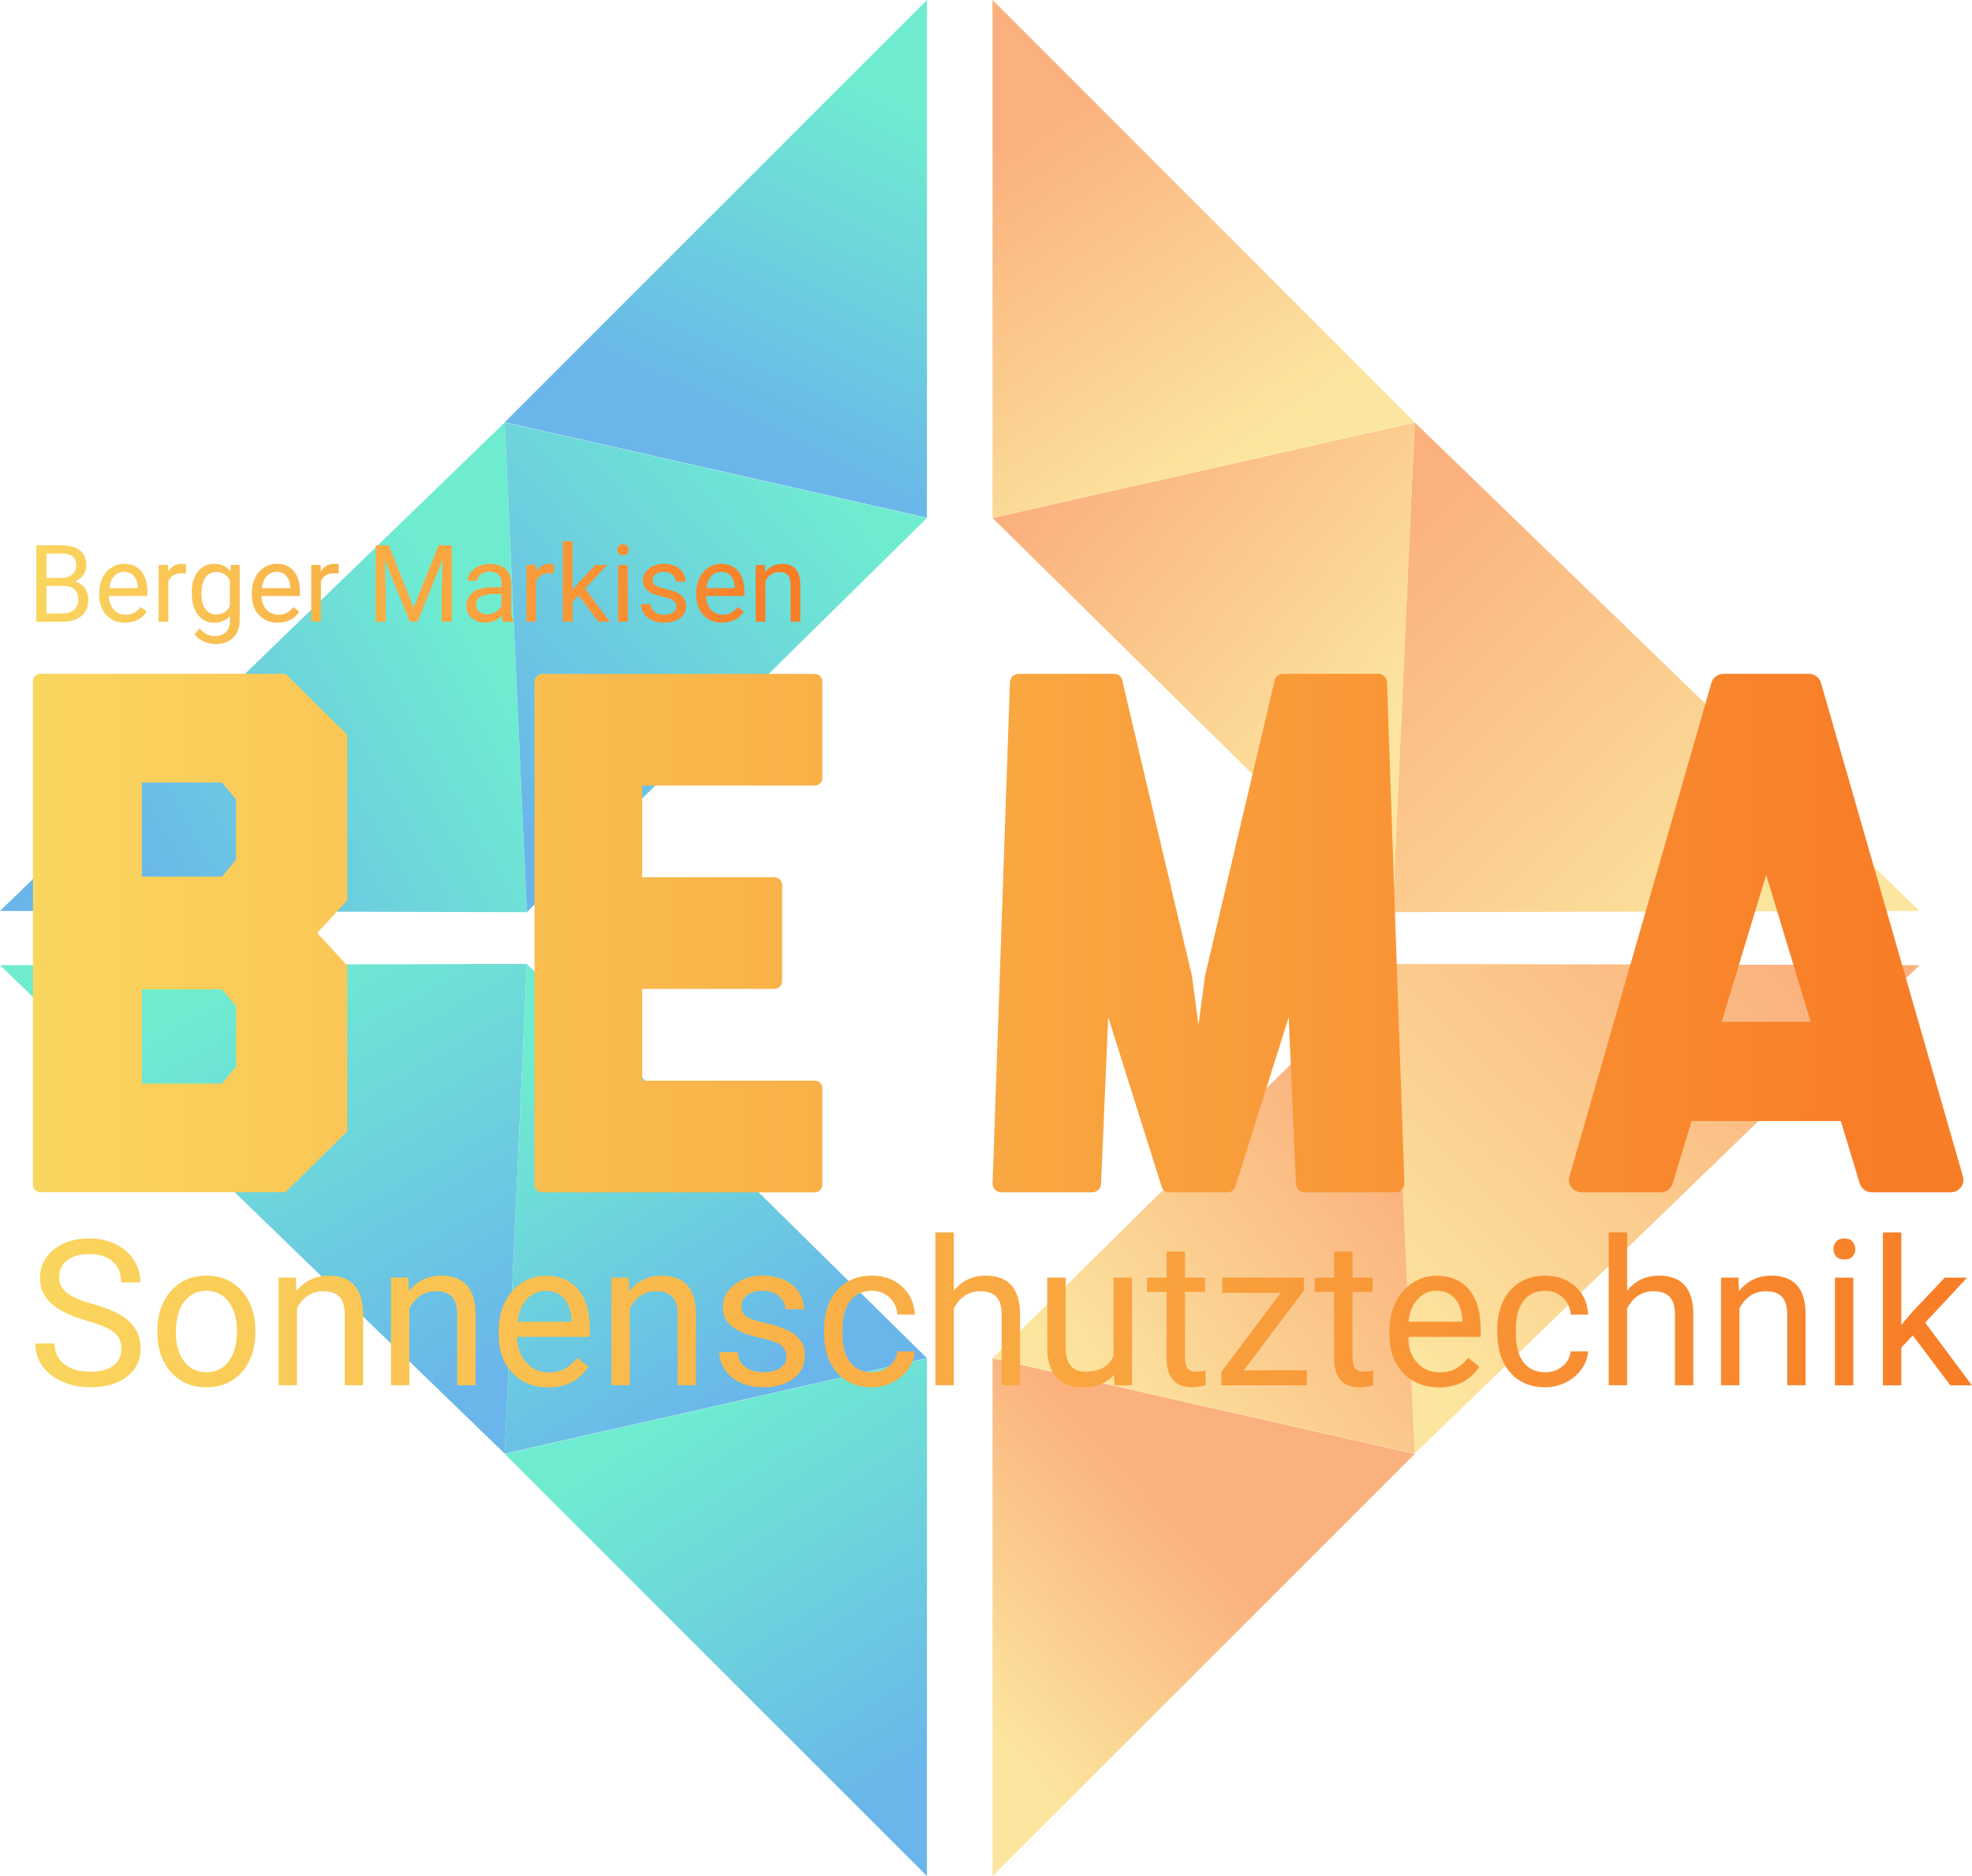
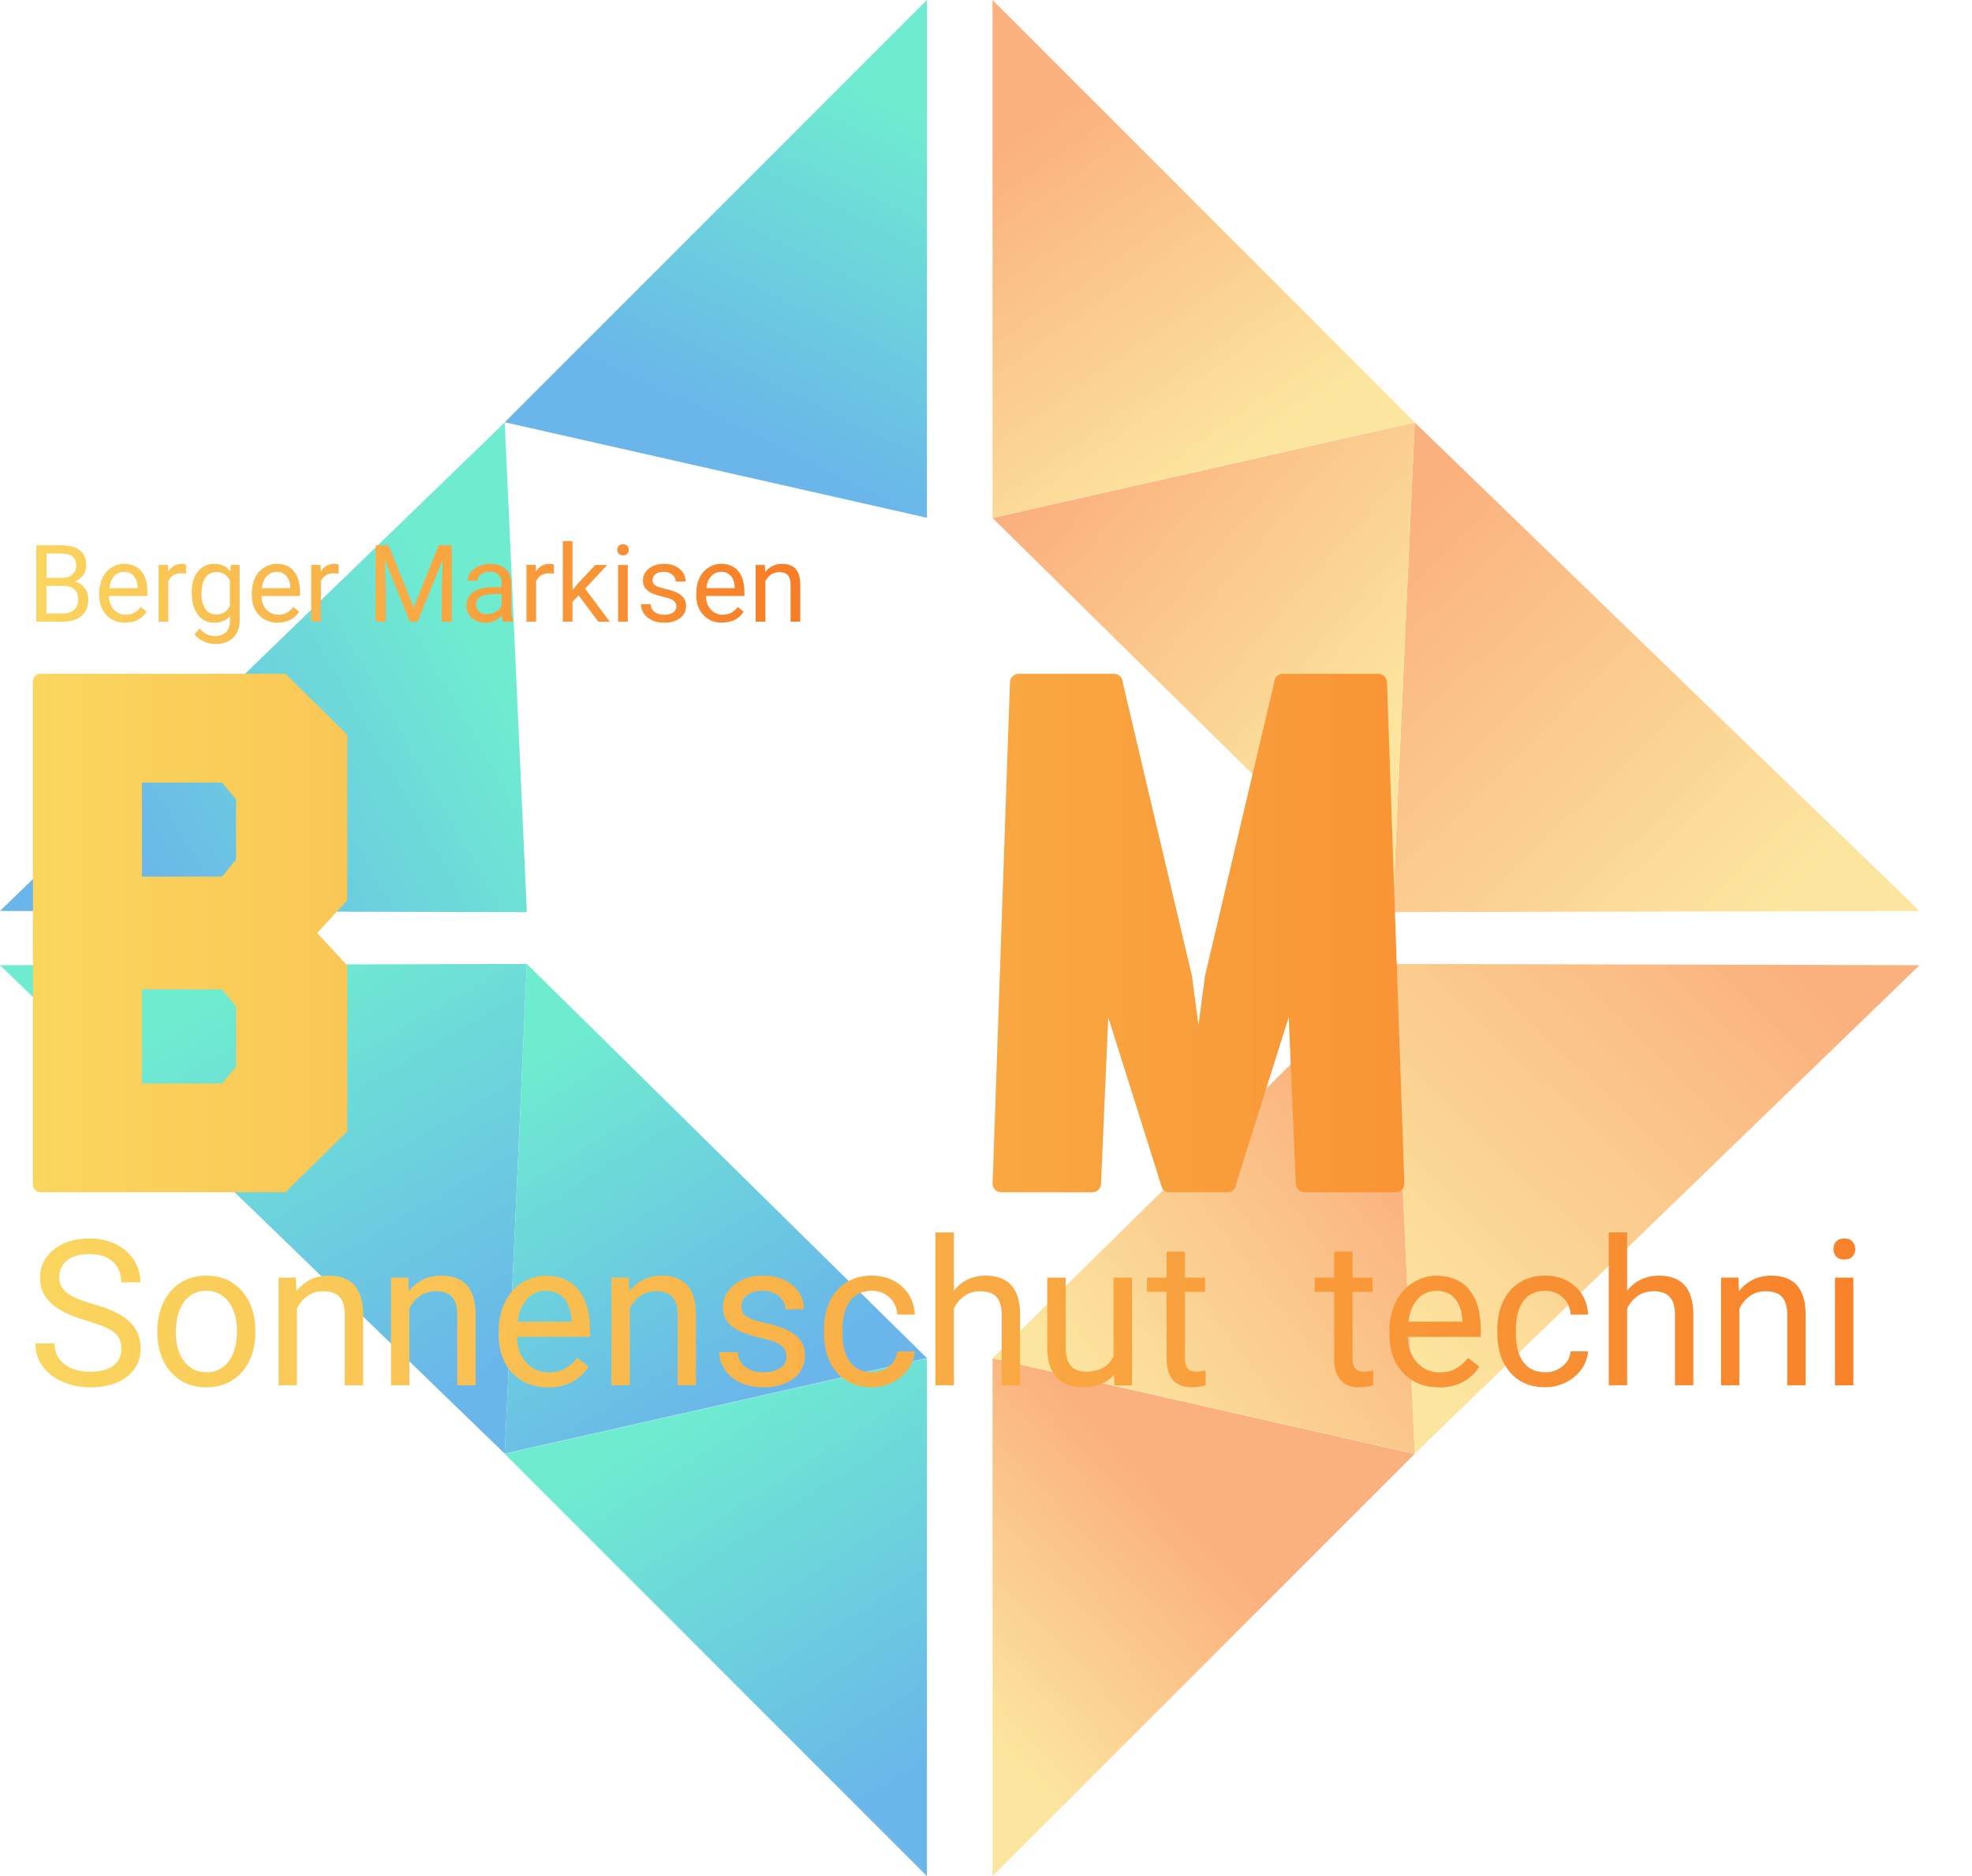
<svg xmlns="http://www.w3.org/2000/svg" xmlns:xlink="http://www.w3.org/1999/xlink" id="Ebene_2" viewBox="0 0 381.79 363.18">
  <defs>
    <style>.cls-1{fill:url(#Bema_blau-6);}.cls-1,.cls-2,.cls-3,.cls-4,.cls-5,.cls-6,.cls-7,.cls-8,.cls-9,.cls-10,.cls-11,.cls-12,.cls-13,.cls-14,.cls-15,.cls-16,.cls-17,.cls-18,.cls-19,.cls-20,.cls-21,.cls-22,.cls-23,.cls-24,.cls-25,.cls-26,.cls-27,.cls-28,.cls-29,.cls-30,.cls-31,.cls-32,.cls-33,.cls-34,.cls-35,.cls-36,.cls-37,.cls-38,.cls-39,.cls-40,.cls-41,.cls-42,.cls-43,.cls-44,.cls-45,.cls-46,.cls-47,.cls-48,.cls-49{stroke-width:0px;}.cls-2{fill:url(#Bema_blau-5);}.cls-3{fill:url(#Bema_blau-4);}.cls-4{fill:url(#Bema_blau-2);}.cls-5{fill:url(#Bema_blau-3);}.cls-6{fill:url(#BEMA_Orange);}.cls-7{fill:url(#BEMA_Orange-6);}.cls-8{fill:url(#BEMA_Orange-9);}.cls-9{fill:url(#BEMA_Orange-5);}.cls-10{fill:url(#BEMA_Orange-8);}.cls-11{fill:url(#BEMA_Orange-7);}.cls-12{fill:url(#BEMA_Orange-2);}.cls-13{fill:url(#BEMA_Orange-3);}.cls-14{fill:url(#BEMA_Orange-4);}.cls-15{fill:url(#BEMA_Orange-14);}.cls-16{fill:url(#BEMA_Orange-11);}.cls-17{fill:url(#BEMA_Orange-17);}.cls-18{fill:url(#BEMA_Orange-12);}.cls-19{fill:url(#BEMA_Orange-10);}.cls-20{fill:url(#BEMA_Orange-19);}.cls-21{fill:url(#BEMA_Orange-16);}.cls-22{fill:url(#BEMA_Orange-13);}.cls-23{fill:url(#BEMA_Orange-18);}.cls-24{fill:url(#BEMA_Orange-15);}.cls-25{fill:url(#BEMA_Orange-23);}.cls-26{fill:url(#BEMA_Orange-24);}.cls-27{fill:url(#BEMA_Orange-25);}.cls-28{fill:url(#BEMA_Orange-27);}.cls-29{fill:url(#BEMA_Orange-28);}.cls-30{fill:url(#BEMA_Orange-29);}.cls-31{fill:url(#BEMA_Orange-26);}.cls-32{fill:url(#BEMA_Orange-22);}.cls-33{fill:url(#BEMA_Orange-20);}.cls-34{fill:url(#BEMA_Orange-21);}.cls-35{fill:url(#BEMA_Orange-41);}.cls-36{fill:url(#BEMA_Orange-40);}.cls-37{fill:url(#BEMA_Orange-42);}.cls-38{fill:url(#BEMA_Orange-38);}.cls-39{fill:url(#BEMA_Orange-33);}.cls-40{fill:url(#BEMA_Orange-34);}.cls-41{fill:url(#BEMA_Orange-31);}.cls-42{fill:url(#BEMA_Orange-36);}.cls-43{fill:url(#BEMA_Orange-30);}.cls-44{fill:url(#BEMA_Orange-39);}.cls-45{fill:url(#BEMA_Orange-32);}.cls-46{fill:url(#BEMA_Orange-35);}.cls-47{fill:url(#BEMA_Orange-37);}.cls-50{opacity:.6;}.cls-48{fill:url(#Unbenannter_Verlauf_10);}.cls-49{fill:url(#Bema_blau);}</style>
    <linearGradient id="Bema_blau" x1="173.49" y1="19.23" x2="142.03" y2="83.92" gradientUnits="userSpaceOnUse">
      <stop offset="0" stop-color="#0fe0b1" />
      <stop offset="1" stop-color="#0685dc" />
    </linearGradient>
    <linearGradient id="Bema_blau-2" x1="96.52" y1="131.08" x2="25.07" y2="171.66" xlink:href="#Bema_blau" />
    <linearGradient id="Bema_blau-3" x1="151.53" y1="82.57" x2="85.38" y2="142.25" xlink:href="#Bema_blau" />
    <linearGradient id="Bema_blau-4" x1="136.64" y1="269.17" x2="182.47" y2="340.27" xlink:href="#Bema_blau" />
    <linearGradient id="Bema_blau-5" x1="51.01" y1="186.74" x2="96.16" y2="265.24" xlink:href="#Bema_blau" />
    <linearGradient id="Bema_blau-6" x1="97.68" y1="207.35" x2="139.8" y2="274.06" xlink:href="#Bema_blau" />
    <linearGradient id="BEMA_Orange" x1="234.79" y1="93.49" x2="190.99" y2="31.16" gradientUnits="userSpaceOnUse">
      <stop offset="0" stop-color="#fad65f" />
      <stop offset="1" stop-color="#f87d27" />
    </linearGradient>
    <linearGradient id="BEMA_Orange-2" x1="331.87" y1="188.07" x2="259.42" y2="113.27" xlink:href="#BEMA_Orange" />
    <linearGradient id="BEMA_Orange-3" x1="277.44" y1="134.11" x2="215.78" y2="80.54" xlink:href="#BEMA_Orange" />
    <linearGradient id="Unbenannter_Verlauf_10" x1="179.84" y1="324.68" x2="244.54" y2="263.69" gradientUnits="userSpaceOnUse">
      <stop offset="0" stop-color="#fad65f" />
      <stop offset=".64" stop-color="#f87d27" />
    </linearGradient>
    <linearGradient id="BEMA_Orange-4" x1="257.86" y1="250.89" x2="332.99" y2="174.07" xlink:href="#BEMA_Orange" />
    <linearGradient id="BEMA_Orange-5" x1="213.95" y1="277.91" x2="275.61" y2="231.08" xlink:href="#BEMA_Orange" />
    <linearGradient id="BEMA_Orange-6" x1="5.97" y1="180.62" x2="365.83" y2="180.62" xlink:href="#BEMA_Orange" />
    <linearGradient id="BEMA_Orange-7" x1="5.97" y1="180.62" x2="365.83" y2="180.62" xlink:href="#BEMA_Orange" />
    <linearGradient id="BEMA_Orange-8" x1="5.97" y1="180.62" x2="365.83" y2="180.62" xlink:href="#BEMA_Orange" />
    <linearGradient id="BEMA_Orange-9" x1="5.97" y1="180.62" x2="365.83" y2="180.62" xlink:href="#BEMA_Orange" />
    <linearGradient id="BEMA_Orange-10" x1="6.29" y1="254.15" x2="378.15" y2="254.15" xlink:href="#BEMA_Orange" />
    <linearGradient id="BEMA_Orange-11" x1="6.29" y1="257.75" x2="378.15" y2="257.75" xlink:href="#BEMA_Orange" />
    <linearGradient id="BEMA_Orange-12" x1="6.29" y1="257.56" x2="378.15" y2="257.56" xlink:href="#BEMA_Orange" />
    <linearGradient id="BEMA_Orange-13" x1="6.29" y1="257.56" x2="378.15" y2="257.56" xlink:href="#BEMA_Orange" />
    <linearGradient id="BEMA_Orange-14" x1="6.29" y1="257.75" x2="378.15" y2="257.75" xlink:href="#BEMA_Orange" />
    <linearGradient id="BEMA_Orange-15" x1="6.29" y1="257.56" x2="378.15" y2="257.56" xlink:href="#BEMA_Orange" />
    <linearGradient id="BEMA_Orange-16" x1="6.29" y1="257.75" x2="378.15" y2="257.75" xlink:href="#BEMA_Orange" />
    <linearGradient id="BEMA_Orange-17" x1="6.29" y1="257.75" x2="378.15" y2="257.75" xlink:href="#BEMA_Orange" />
    <linearGradient id="BEMA_Orange-18" x1="6.29" y1="253.38" x2="378.15" y2="253.38" xlink:href="#BEMA_Orange" />
    <linearGradient id="BEMA_Orange-19" x1="6.29" y1="257.94" x2="378.15" y2="257.94" xlink:href="#BEMA_Orange" />
    <linearGradient id="BEMA_Orange-20" x1="6.29" y1="255.42" x2="378.15" y2="255.42" xlink:href="#BEMA_Orange" />
    <linearGradient id="BEMA_Orange-21" x1="6.29" y1="257.75" x2="378.15" y2="257.75" xlink:href="#BEMA_Orange" />
    <linearGradient id="BEMA_Orange-22" x1="6.29" y1="255.42" x2="378.15" y2="255.42" xlink:href="#BEMA_Orange" />
    <linearGradient id="BEMA_Orange-23" x1="6.29" y1="257.75" x2="378.15" y2="257.75" xlink:href="#BEMA_Orange" />
    <linearGradient id="BEMA_Orange-24" x1="6.29" y1="257.75" x2="378.15" y2="257.75" xlink:href="#BEMA_Orange" />
    <linearGradient id="BEMA_Orange-25" x1="6.29" y1="253.38" x2="378.15" y2="253.38" xlink:href="#BEMA_Orange" />
    <linearGradient id="BEMA_Orange-26" x1="6.29" y1="257.56" x2="378.15" y2="257.56" xlink:href="#BEMA_Orange" />
    <linearGradient id="BEMA_Orange-27" x1="6.29" y1="253.96" x2="378.15" y2="253.96" xlink:href="#BEMA_Orange" />
    <linearGradient id="BEMA_Orange-28" x1="6.29" y1="253.38" x2="378.15" y2="253.38" xlink:href="#BEMA_Orange" />
    <linearGradient id="BEMA_Orange-29" x1="6.54" y1="112.95" x2="152.05" y2="112.95" xlink:href="#BEMA_Orange" />
    <linearGradient id="BEMA_Orange-30" x1="6.54" y1="114.85" x2="152.05" y2="114.85" xlink:href="#BEMA_Orange" />
    <linearGradient id="BEMA_Orange-31" x1="6.54" y1="114.75" x2="152.05" y2="114.75" xlink:href="#BEMA_Orange" />
    <linearGradient id="BEMA_Orange-32" x1="6.54" y1="116.91" x2="152.05" y2="116.91" xlink:href="#BEMA_Orange" />
    <linearGradient id="BEMA_Orange-33" x1="6.54" y1="114.85" x2="152.05" y2="114.85" xlink:href="#BEMA_Orange" />
    <linearGradient id="BEMA_Orange-34" x1="6.54" y1="114.75" x2="152.05" y2="114.75" xlink:href="#BEMA_Orange" />
    <linearGradient id="BEMA_Orange-35" x1="6.54" y1="112.95" x2="152.05" y2="112.95" xlink:href="#BEMA_Orange" />
    <linearGradient id="BEMA_Orange-36" x1="6.54" y1="114.85" x2="152.05" y2="114.85" xlink:href="#BEMA_Orange" />
    <linearGradient id="BEMA_Orange-37" x1="6.54" y1="114.75" x2="152.05" y2="114.75" xlink:href="#BEMA_Orange" />
    <linearGradient id="BEMA_Orange-38" x1="6.54" y1="112.55" x2="152.05" y2="112.55" xlink:href="#BEMA_Orange" />
    <linearGradient id="BEMA_Orange-39" x1="6.54" y1="112.85" x2="152.05" y2="112.85" xlink:href="#BEMA_Orange" />
    <linearGradient id="BEMA_Orange-40" x1="6.54" y1="114.85" x2="152.05" y2="114.85" xlink:href="#BEMA_Orange" />
    <linearGradient id="BEMA_Orange-41" x1="6.54" y1="114.85" x2="152.05" y2="114.85" xlink:href="#BEMA_Orange" />
    <linearGradient id="BEMA_Orange-42" x1="6.54" y1="114.75" x2="152.05" y2="114.75" xlink:href="#BEMA_Orange" />
  </defs>
  <g id="Text">
    <g class="cls-50">
      <polygon class="cls-49" points="97.72 81.74 179.46 0 179.46 100.23 97.72 81.74" />
      <polygon class="cls-4" points="0 176.34 97.72 81.78 102 176.58 0 176.34" />
-       <polygon class="cls-5" points="179.46 100.27 102 176.58 97.72 81.78 179.46 100.27" />
      <polygon class="cls-3" points="97.72 281.44 179.46 363.18 179.46 262.95 97.72 281.44" />
      <polygon class="cls-2" points="0 186.84 97.72 281.4 102 186.6 0 186.84" />
      <polygon class="cls-1" points="179.46 262.91 102 186.6 97.72 281.4 179.46 262.91" />
    </g>
    <g class="cls-50">
      <polygon class="cls-6" points="273.9 81.74 192.16 0 192.16 100.23 273.9 81.74" />
      <polygon class="cls-12" points="371.63 176.34 273.9 81.78 269.62 176.58 371.63 176.34" />
      <polygon class="cls-13" points="192.16 100.27 269.62 176.58 273.9 81.78 192.16 100.27" />
      <polygon class="cls-48" points="273.9 281.44 192.16 363.18 192.16 262.95 273.9 281.44" />
      <polygon class="cls-14" points="371.63 186.84 273.9 281.4 269.62 186.6 371.63 186.84" />
      <polygon class="cls-9" points="192.16 262.91 269.62 186.6 273.9 281.4 192.16 262.91" />
    </g>
    <path class="cls-7" d="m67.22,142.21l-11.94-11.78H7.82c-.79,0-1.44.65-1.44,1.44v97.48c0,.79.65,1.44,1.44,1.44h47.46l11.94-11.78v-32.11l-5.81-6.3,5.81-6.3v-32.11Zm-39.75,9.27h15.52l2.7,3.28v11.66l-2.7,3.28h-15.52v-18.22Zm18.22,54.99l-2.7,3.28h-15.52v-18.22h15.52l2.7,3.28v11.66Z" />
-     <path class="cls-11" d="m124.33,152.05v17.77h25.63c.81,0,1.47.66,1.47,1.47v18.67c0,.81-.66,1.47-1.47,1.47h-25.63v17.77h33.42c.81,0,1.47.66,1.47,1.47v18.67c0,.81-.66,1.47-1.47,1.47h-52.8c-.81,0-1.47-.66-1.47-1.47v-97.42c0-.81.66-1.47,1.47-1.47h52.8c.81,0,1.47.66,1.47,1.47v18.67c0,.82-.66,1.47-1.47,1.47h-33.42Z" />
    <path class="cls-10" d="m271.89,229.12c0,.93-.75,1.68-1.68,1.68h-17.64c-.93,0-1.68-.75-1.68-1.68l-1.39-32.21-10.36,32.87c-.19.6-.75,1.02-1.39,1.02h-11.44c-.63,0-1.2-.41-1.39-1.02l-10.36-32.87-1.39,32.21c0,.93-.75,1.68-1.68,1.68h-17.64c-.93,0-1.68-.75-1.68-1.68l3.36-97c0-.93.75-1.68,1.68-1.68h18.48c.93,0,1.68.75,1.68,1.68l13.4,56.82,1.26,9.51,1.26-9.51,13.4-56.82c0-.93.75-1.68,1.68-1.68h18.48c.93,0,1.68.75,1.68,1.68l3.36,97Z" />
-     <path class="cls-8" d="m380.03,227.72l-27.48-95.53c-.3-1.03-1.25-1.75-2.32-1.75h-16.57c-1.08,0-2.02.71-2.32,1.75l-27.48,95.53c-.45,1.55.71,3.08,2.32,3.08h15.35c1.07,0,2-.7,2.31-1.71l3.66-12.08h28.89l3.66,12.08c.31,1.02,1.25,1.71,2.31,1.71h15.35c1.61,0,2.77-1.54,2.32-3.08Zm-46.71-29.92l8.62-28.44,8.62,28.44h-17.24Z" />
    <path class="cls-19" d="m16.83,255.67c-3.17-.91-5.48-2.03-6.92-3.36-1.44-1.33-2.17-2.97-2.17-4.92,0-2.21.88-4.04,2.65-5.48,1.77-1.44,4.06-2.17,6.89-2.17,1.93,0,3.64.37,5.15,1.12,1.51.75,2.68,1.77,3.51,3.08s1.24,2.74,1.24,4.3h-3.72c0-1.7-.54-3.04-1.62-4.01-1.08-.97-2.6-1.46-4.57-1.46-1.82,0-3.25.4-4.27,1.21-1.02.8-1.53,1.92-1.53,3.35,0,1.15.48,2.11,1.45,2.9.97.79,2.62,1.52,4.95,2.17,2.33.66,4.15,1.38,5.47,2.17,1.32.79,2.29,1.71,2.93,2.76.64,1.05.95,2.29.95,3.72,0,2.27-.89,4.09-2.66,5.46-1.77,1.37-4.14,2.05-7.11,2.05-1.93,0-3.72-.37-5.39-1.11-1.67-.74-2.96-1.75-3.86-3.03-.91-1.28-1.36-2.74-1.36-4.37h3.72c0,1.7.63,3.03,1.88,4.02,1.25.98,2.92,1.47,5.02,1.47,1.95,0,3.45-.4,4.49-1.19,1.04-.8,1.56-1.88,1.56-3.26s-.48-2.44-1.44-3.19c-.96-.75-2.71-1.49-5.24-2.22Z" />
    <path class="cls-16" d="m30.47,257.56c0-2.04.4-3.88,1.2-5.51.8-1.63,1.92-2.89,3.35-3.78,1.43-.89,3.07-1.33,4.9-1.33,2.84,0,5.13.98,6.89,2.95,1.75,1.96,2.63,4.58,2.63,7.84v.25c0,2.03-.39,3.85-1.17,5.46-.78,1.61-1.89,2.87-3.33,3.77-1.44.9-3.1,1.35-4.98,1.35-2.83,0-5.11-.98-6.87-2.95-1.75-1.96-2.63-4.57-2.63-7.8v-.25Zm3.58.42c0,2.31.54,4.17,1.61,5.57,1.07,1.4,2.51,2.1,4.31,2.1s3.25-.71,4.31-2.13c1.07-1.42,1.6-3.41,1.6-5.96,0-2.29-.54-4.14-1.63-5.56-1.09-1.42-2.53-2.13-4.32-2.13s-3.18.7-4.26,2.1-1.62,3.4-1.62,6.01Z" />
    <path class="cls-18" d="m57.28,247.33l.12,2.62c1.59-2,3.67-3.01,6.24-3.01,4.4,0,6.63,2.48,6.67,7.45v13.77h-3.56v-13.79c-.01-1.5-.36-2.61-1.03-3.33s-1.72-1.08-3.15-1.08c-1.16,0-2.17.31-3.04.92-.87.62-1.55,1.43-2.04,2.43v14.85h-3.56v-20.84h3.37Z" />
    <path class="cls-22" d="m79.05,247.33l.12,2.62c1.59-2,3.67-3.01,6.24-3.01,4.4,0,6.63,2.48,6.67,7.45v13.77h-3.56v-13.79c-.01-1.5-.36-2.61-1.03-3.33s-1.72-1.08-3.15-1.08c-1.16,0-2.17.31-3.04.92-.87.62-1.55,1.43-2.04,2.43v14.85h-3.56v-20.84h3.37Z" />
    <path class="cls-15" d="m106.1,268.56c-2.83,0-5.12-.93-6.9-2.78-1.77-1.86-2.66-4.34-2.66-7.44v-.65c0-2.07.39-3.91,1.18-5.54.79-1.62,1.89-2.9,3.31-3.81,1.42-.92,2.96-1.38,4.61-1.38,2.71,0,4.82.89,6.32,2.68,1.5,1.79,2.25,4.34,2.25,7.67v1.48h-14.12c.05,2.05.65,3.71,1.8,4.98,1.15,1.27,2.61,1.9,4.38,1.9,1.26,0,2.32-.26,3.2-.77.87-.51,1.64-1.19,2.29-2.04l2.18,1.7c-1.75,2.68-4.37,4.03-7.86,4.03Zm-.44-18.68c-1.44,0-2.65.52-3.62,1.57-.98,1.05-1.58,2.51-1.81,4.4h10.44v-.27c-.1-1.81-.59-3.21-1.46-4.21-.87-1-2.05-1.49-3.54-1.49Z" />
    <path class="cls-24" d="m121.72,247.33l.12,2.62c1.59-2,3.67-3.01,6.24-3.01,4.4,0,6.63,2.48,6.67,7.45v13.77h-3.56v-13.79c-.01-1.5-.36-2.61-1.03-3.33s-1.72-1.08-3.15-1.08c-1.16,0-2.17.31-3.04.92-.87.62-1.55,1.43-2.04,2.43v14.85h-3.56v-20.84h3.37Z" />
    <path class="cls-21" d="m152.25,262.64c0-.96-.36-1.71-1.09-2.24-.73-.53-1.99-.99-3.79-1.38-1.8-.39-3.24-.85-4.3-1.39-1.06-.54-1.84-1.18-2.35-1.93-.51-.74-.76-1.63-.76-2.66,0-1.71.72-3.15,2.17-4.33s3.29-1.77,5.54-1.77c2.36,0,4.28.61,5.75,1.83,1.47,1.22,2.21,2.78,2.21,4.68h-3.58c0-.98-.41-1.82-1.24-2.52-.83-.71-1.87-1.06-3.13-1.06s-2.31.28-3.04.85c-.73.56-1.1,1.3-1.1,2.21,0,.86.34,1.51,1.02,1.95.68.44,1.91.85,3.69,1.25,1.78.4,3.22.87,4.32,1.43,1.1.55,1.92,1.22,2.46,1.99.53.78.8,1.72.8,2.84,0,1.86-.74,3.36-2.23,4.48-1.49,1.12-3.42,1.69-5.8,1.69-1.67,0-3.15-.3-4.43-.89-1.28-.59-2.29-1.42-3.01-2.48-.73-1.06-1.09-2.21-1.09-3.44h3.56c.06,1.19.54,2.14,1.44,2.84.89.7,2.07,1.05,3.53,1.05,1.35,0,2.43-.27,3.25-.82.82-.55,1.22-1.27,1.22-2.19Z" />
    <path class="cls-17" d="m168.81,265.65c1.27,0,2.38-.39,3.33-1.16.95-.77,1.48-1.73,1.58-2.89h3.37c-.06,1.19-.48,2.33-1.23,3.41-.76,1.08-1.77,1.94-3.03,2.58-1.27.64-2.6.96-4.02.96-2.84,0-5.1-.95-6.77-2.84s-2.51-4.48-2.51-7.77v-.6c0-2.03.37-3.83,1.12-5.41.74-1.58,1.81-2.81,3.21-3.68,1.39-.87,3.04-1.31,4.94-1.31,2.34,0,4.28.7,5.83,2.1,1.55,1.4,2.37,3.22,2.48,5.45h-3.37c-.1-1.35-.61-2.46-1.53-3.32s-2.05-1.3-3.4-1.3c-1.81,0-3.21.65-4.21,1.95-1,1.3-1.49,3.19-1.49,5.65v.67c0,2.4.49,4.25,1.48,5.55.99,1.3,2.4,1.95,4.24,1.95Z" />
    <path class="cls-23" d="m184.67,249.85c1.58-1.94,3.63-2.91,6.16-2.91,4.4,0,6.63,2.48,6.66,7.45v13.77h-3.56v-13.79c-.01-1.5-.36-2.61-1.03-3.33s-1.72-1.08-3.15-1.08c-1.16,0-2.17.31-3.04.92-.87.62-1.55,1.43-2.04,2.43v14.85h-3.56v-29.59h3.56v11.27Z" />
    <path class="cls-20" d="m215.7,266.11c-1.39,1.63-3.42,2.45-6.11,2.45-2.22,0-3.91-.65-5.08-1.94-1.16-1.29-1.75-3.2-1.76-5.73v-13.56h3.56v13.46c0,3.16,1.28,4.74,3.85,4.74,2.72,0,4.53-1.01,5.43-3.04v-15.16h3.56v20.84h-3.39l-.08-2.06Z" />
    <path class="cls-33" d="m229.42,242.28v5.05h3.89v2.75h-3.89v12.94c0,.84.17,1.46.52,1.88s.94.63,1.77.63c.41,0,.98-.08,1.7-.23v2.87c-.94.26-1.85.38-2.74.38-1.59,0-2.79-.48-3.6-1.44-.81-.96-1.21-2.33-1.21-4.1v-12.93h-3.79v-2.75h3.79v-5.05h3.56Z" />
-     <path class="cls-34" d="m240.82,265.26h12.19v2.91h-16.55v-2.62l11.5-15.28h-11.33v-2.95h15.8v2.52l-11.62,15.41Z" />
    <path class="cls-32" d="m261.86,242.28v5.05h3.89v2.75h-3.89v12.94c0,.84.17,1.46.52,1.88s.94.63,1.77.63c.41,0,.98-.08,1.7-.23v2.87c-.94.26-1.85.38-2.74.38-1.59,0-2.79-.48-3.6-1.44-.81-.96-1.21-2.33-1.21-4.1v-12.93h-3.79v-2.75h3.79v-5.05h3.56Z" />
    <path class="cls-25" d="m278.56,268.56c-2.83,0-5.12-.93-6.9-2.78-1.77-1.86-2.66-4.34-2.66-7.44v-.65c0-2.07.39-3.91,1.18-5.54s1.89-2.9,3.31-3.81c1.42-.92,2.96-1.38,4.61-1.38,2.71,0,4.82.89,6.32,2.68,1.5,1.79,2.25,4.34,2.25,7.67v1.48h-14.12c.05,2.05.65,3.71,1.8,4.98,1.15,1.27,2.61,1.9,4.38,1.9,1.26,0,2.32-.26,3.2-.77.87-.51,1.64-1.19,2.29-2.04l2.18,1.7c-1.75,2.68-4.37,4.03-7.86,4.03Zm-.44-18.68c-1.44,0-2.65.52-3.62,1.57-.98,1.05-1.58,2.51-1.81,4.4h10.44v-.27c-.1-1.81-.59-3.21-1.46-4.21-.87-1-2.05-1.49-3.54-1.49Z" />
    <path class="cls-26" d="m299.17,265.65c1.27,0,2.38-.39,3.33-1.16.95-.77,1.48-1.73,1.58-2.89h3.37c-.06,1.19-.48,2.33-1.23,3.41-.76,1.08-1.77,1.94-3.03,2.58-1.27.64-2.6.96-4.02.96-2.84,0-5.1-.95-6.77-2.84s-2.51-4.48-2.51-7.77v-.6c0-2.03.37-3.83,1.12-5.41.74-1.58,1.81-2.81,3.21-3.68,1.39-.87,3.04-1.31,4.94-1.31,2.34,0,4.28.7,5.83,2.1s2.37,3.22,2.48,5.45h-3.37c-.1-1.35-.61-2.46-1.53-3.32s-2.05-1.3-3.4-1.3c-1.81,0-3.21.65-4.21,1.95-1,1.3-1.49,3.19-1.49,5.65v.67c0,2.4.49,4.25,1.48,5.55.99,1.3,2.4,1.95,4.24,1.95Z" />
    <path class="cls-27" d="m315.02,249.85c1.58-1.94,3.63-2.91,6.16-2.91,4.4,0,6.63,2.48,6.66,7.45v13.77h-3.56v-13.79c-.01-1.5-.36-2.61-1.03-3.33s-1.72-1.08-3.15-1.08c-1.16,0-2.17.31-3.04.92-.87.62-1.55,1.43-2.04,2.43v14.85h-3.56v-29.59h3.56v11.27Z" />
    <path class="cls-31" d="m336.56,247.33l.12,2.62c1.59-2,3.67-3.01,6.24-3.01,4.4,0,6.63,2.48,6.66,7.45v13.77h-3.56v-13.79c-.01-1.5-.36-2.61-1.03-3.33s-1.72-1.08-3.15-1.08c-1.16,0-2.17.31-3.04.92-.87.62-1.55,1.43-2.04,2.43v14.85h-3.56v-20.84h3.37Z" />
    <path class="cls-28" d="m354.97,241.8c0-.58.18-1.07.53-1.46.35-.4.88-.6,1.57-.6s1.22.2,1.58.6c.36.4.54.89.54,1.46s-.18,1.06-.54,1.44-.89.58-1.58.58-1.22-.19-1.57-.58c-.35-.39-.53-.87-.53-1.44Zm3.85,26.37h-3.56v-20.84h3.56v20.84Z" />
-     <path class="cls-29" d="m370.34,258.52l-2.23,2.33v7.32h-3.56v-29.59h3.56v17.9l1.91-2.29,6.49-6.86h4.33l-8.11,8.71,9.05,12.14h-4.18l-7.26-9.65Z" />
    <path class="cls-30" d="m7.03,120.35v-14.79h4.84c1.6,0,2.81.33,3.62,1,.81.66,1.21,1.65,1.21,2.95,0,.69-.2,1.3-.59,1.83-.39.53-.93.94-1.6,1.23.8.22,1.43.65,1.89,1.27s.7,1.37.7,2.24c0,1.33-.43,2.37-1.29,3.13s-2.08,1.14-3.65,1.14h-5.13Zm1.95-8.48h2.95c.85,0,1.54-.21,2.05-.64.51-.43.77-1.01.77-1.74,0-.81-.24-1.41-.71-1.78s-1.2-.55-2.16-.55h-2.88v4.71Zm0,1.56v5.32h3.22c.91,0,1.62-.24,2.15-.71.52-.47.79-1.12.79-1.95,0-1.78-.97-2.67-2.91-2.67h-3.25Z" />
    <path class="cls-43" d="m24.25,120.55c-1.49,0-2.7-.49-3.64-1.47s-1.4-2.29-1.4-3.93v-.35c0-1.09.21-2.06.62-2.92s1-1.53,1.75-2.01c.75-.48,1.56-.73,2.43-.73,1.43,0,2.54.47,3.33,1.41.79.94,1.19,2.29,1.19,4.04v.78h-7.45c.03,1.08.34,1.96.95,2.63.61.67,1.38,1,2.31,1,.66,0,1.23-.14,1.69-.41.46-.27.86-.63,1.21-1.08l1.15.89c-.92,1.42-2.3,2.12-4.14,2.12Zm-.23-9.85c-.76,0-1.4.28-1.91.83-.51.55-.83,1.33-.95,2.32h5.51v-.14c-.05-.95-.31-1.69-.77-2.22-.46-.52-1.08-.79-1.87-.79Z" />
    <path class="cls-41" d="m36.02,111.04c-.28-.05-.59-.07-.92-.07-1.23,0-2.07.52-2.51,1.57v7.8h-1.88v-10.99h1.83l.03,1.27c.62-.98,1.49-1.47,2.62-1.47.37,0,.64.05.83.14v1.75Z" />
    <path class="cls-45" d="m37.11,114.76c0-1.71.4-3.08,1.19-4.09.79-1.01,1.84-1.52,3.15-1.52s2.39.47,3.14,1.42l.09-1.22h1.72v10.73c0,1.42-.42,2.54-1.26,3.36-.84.82-1.98,1.23-3.4,1.23-.79,0-1.57-.17-2.33-.51-.76-.34-1.34-.8-1.74-1.39l.98-1.13c.81,1,1.79,1.49,2.96,1.49.91,0,1.63-.26,2.14-.77.51-.51.77-1.24.77-2.17v-.94c-.75.87-1.78,1.3-3.08,1.3s-2.33-.52-3.12-1.55c-.8-1.04-1.19-2.45-1.19-4.24Zm1.89.21c0,1.24.25,2.21.76,2.92s1.22,1.06,2.13,1.06c1.19,0,2.06-.54,2.61-1.62v-5.02c-.58-1.05-1.44-1.57-2.59-1.57-.91,0-1.63.36-2.14,1.07-.51.71-.77,1.76-.77,3.16Z" />
    <path class="cls-39" d="m53.79,120.55c-1.49,0-2.7-.49-3.64-1.47s-1.4-2.29-1.4-3.93v-.35c0-1.09.21-2.06.62-2.92s1-1.53,1.75-2.01c.75-.48,1.56-.73,2.43-.73,1.43,0,2.54.47,3.33,1.41.79.94,1.19,2.29,1.19,4.04v.78h-7.45c.03,1.08.34,1.96.95,2.63.61.67,1.38,1,2.31,1,.66,0,1.23-.14,1.69-.41.46-.27.86-.63,1.21-1.08l1.15.89c-.92,1.42-2.3,2.12-4.14,2.12Zm-.23-9.85c-.76,0-1.4.28-1.91.83-.51.55-.83,1.33-.95,2.32h5.51v-.14c-.05-.95-.31-1.69-.77-2.22-.46-.52-1.08-.79-1.87-.79Z" />
    <path class="cls-40" d="m65.56,111.04c-.28-.05-.59-.07-.92-.07-1.23,0-2.07.52-2.51,1.57v7.8h-1.88v-10.99h1.83l.03,1.27c.62-.98,1.49-1.47,2.62-1.47.37,0,.64.05.83.14v1.75Z" />
    <path class="cls-46" d="m75.25,105.56l4.84,12.07,4.84-12.07h2.53v14.79h-1.95v-5.76l.18-6.22-4.86,11.98h-1.49l-4.85-11.95.19,6.19v5.76h-1.95v-14.79h2.52Z" />
    <path class="cls-42" d="m97.39,120.35c-.11-.22-.2-.6-.26-1.16-.87.91-1.92,1.36-3.13,1.36-1.08,0-1.97-.31-2.67-.92-.69-.61-1.04-1.39-1.04-2.33,0-1.14.44-2.03,1.31-2.67.87-.63,2.09-.95,3.67-.95h1.83v-.86c0-.66-.2-1.18-.59-1.57-.39-.39-.97-.58-1.74-.58-.67,0-1.23.17-1.69.51-.45.34-.68.75-.68,1.23h-1.89c0-.55.19-1.08.58-1.59.39-.51.92-.92,1.58-1.21.67-.3,1.4-.45,2.2-.45,1.27,0,2.26.32,2.98.95.72.63,1.09,1.51,1.12,2.62v5.06c0,1.01.13,1.81.39,2.41v.16h-1.97Zm-3.12-1.43c.59,0,1.15-.15,1.68-.46s.91-.7,1.15-1.19v-2.26h-1.47c-2.3,0-3.45.67-3.45,2.02,0,.59.2,1.05.59,1.38.39.33.9.5,1.51.5Z" />
    <path class="cls-47" d="m107.23,111.04c-.28-.05-.59-.07-.92-.07-1.23,0-2.07.52-2.51,1.57v7.8h-1.88v-10.99h1.83l.03,1.27c.62-.98,1.49-1.47,2.62-1.47.37,0,.64.05.83.14v1.75Z" />
    <path class="cls-38" d="m112.02,115.26l-1.18,1.23v3.86h-1.88v-15.6h1.88v9.44l1.01-1.21,3.42-3.62h2.29l-4.28,4.59,4.77,6.4h-2.2l-3.83-5.09Z" />
    <path class="cls-44" d="m119.51,106.44c0-.3.09-.56.28-.77.19-.21.46-.31.83-.31s.64.11.83.31c.19.21.28.47.28.77s-.09.56-.28.76c-.19.2-.47.3-.83.3s-.64-.1-.83-.3c-.19-.2-.28-.46-.28-.76Zm2.03,13.91h-1.88v-10.99h1.88v10.99Z" />
    <path class="cls-36" d="m130.95,117.43c0-.51-.19-.9-.57-1.18-.38-.28-1.05-.52-2-.73-.95-.2-1.71-.45-2.27-.73-.56-.28-.97-.62-1.24-1.02-.27-.39-.4-.86-.4-1.4,0-.9.38-1.66,1.14-2.29.76-.62,1.74-.93,2.92-.93,1.25,0,2.26.32,3.03.96.78.64,1.16,1.47,1.16,2.47h-1.89c0-.51-.22-.96-.66-1.33-.44-.37-.99-.56-1.65-.56s-1.22.15-1.6.45c-.39.3-.58.69-.58,1.17,0,.45.18.8.54,1.03.36.23,1.01.45,1.95.66.94.21,1.7.46,2.28.75.58.29,1.01.64,1.3,1.05.28.41.42.91.42,1.5,0,.98-.39,1.77-1.18,2.36-.79.59-1.8.89-3.06.89-.88,0-1.66-.16-2.34-.47-.68-.31-1.21-.75-1.59-1.31s-.57-1.16-.57-1.81h1.88c.03.63.29,1.13.76,1.5.47.37,1.09.55,1.86.55.71,0,1.28-.14,1.71-.43.43-.29.64-.67.64-1.15Z" />
    <path class="cls-35" d="m139.84,120.55c-1.49,0-2.7-.49-3.64-1.47s-1.4-2.29-1.4-3.93v-.35c0-1.09.21-2.06.62-2.92s1-1.53,1.75-2.01c.75-.48,1.56-.73,2.43-.73,1.43,0,2.54.47,3.33,1.41.79.94,1.19,2.29,1.19,4.04v.78h-7.45c.03,1.08.34,1.96.95,2.63.61.67,1.38,1,2.31,1,.66,0,1.23-.14,1.69-.41.46-.27.86-.63,1.21-1.08l1.15.89c-.92,1.42-2.3,2.12-4.14,2.12Zm-.23-9.85c-.76,0-1.4.28-1.91.83-.51.55-.83,1.33-.95,2.32h5.51v-.14c-.05-.95-.31-1.69-.77-2.22-.46-.52-1.08-.79-1.87-.79Z" />
    <path class="cls-37" d="m148.08,109.36l.06,1.38c.84-1.06,1.94-1.58,3.29-1.58,2.32,0,3.49,1.31,3.51,3.93v7.26h-1.88v-7.27c0-.79-.19-1.38-.54-1.76-.36-.38-.91-.57-1.66-.57-.61,0-1.14.16-1.6.49-.46.32-.82.75-1.08,1.28v7.83h-1.88v-10.99h1.78Z" />
  </g>
</svg>